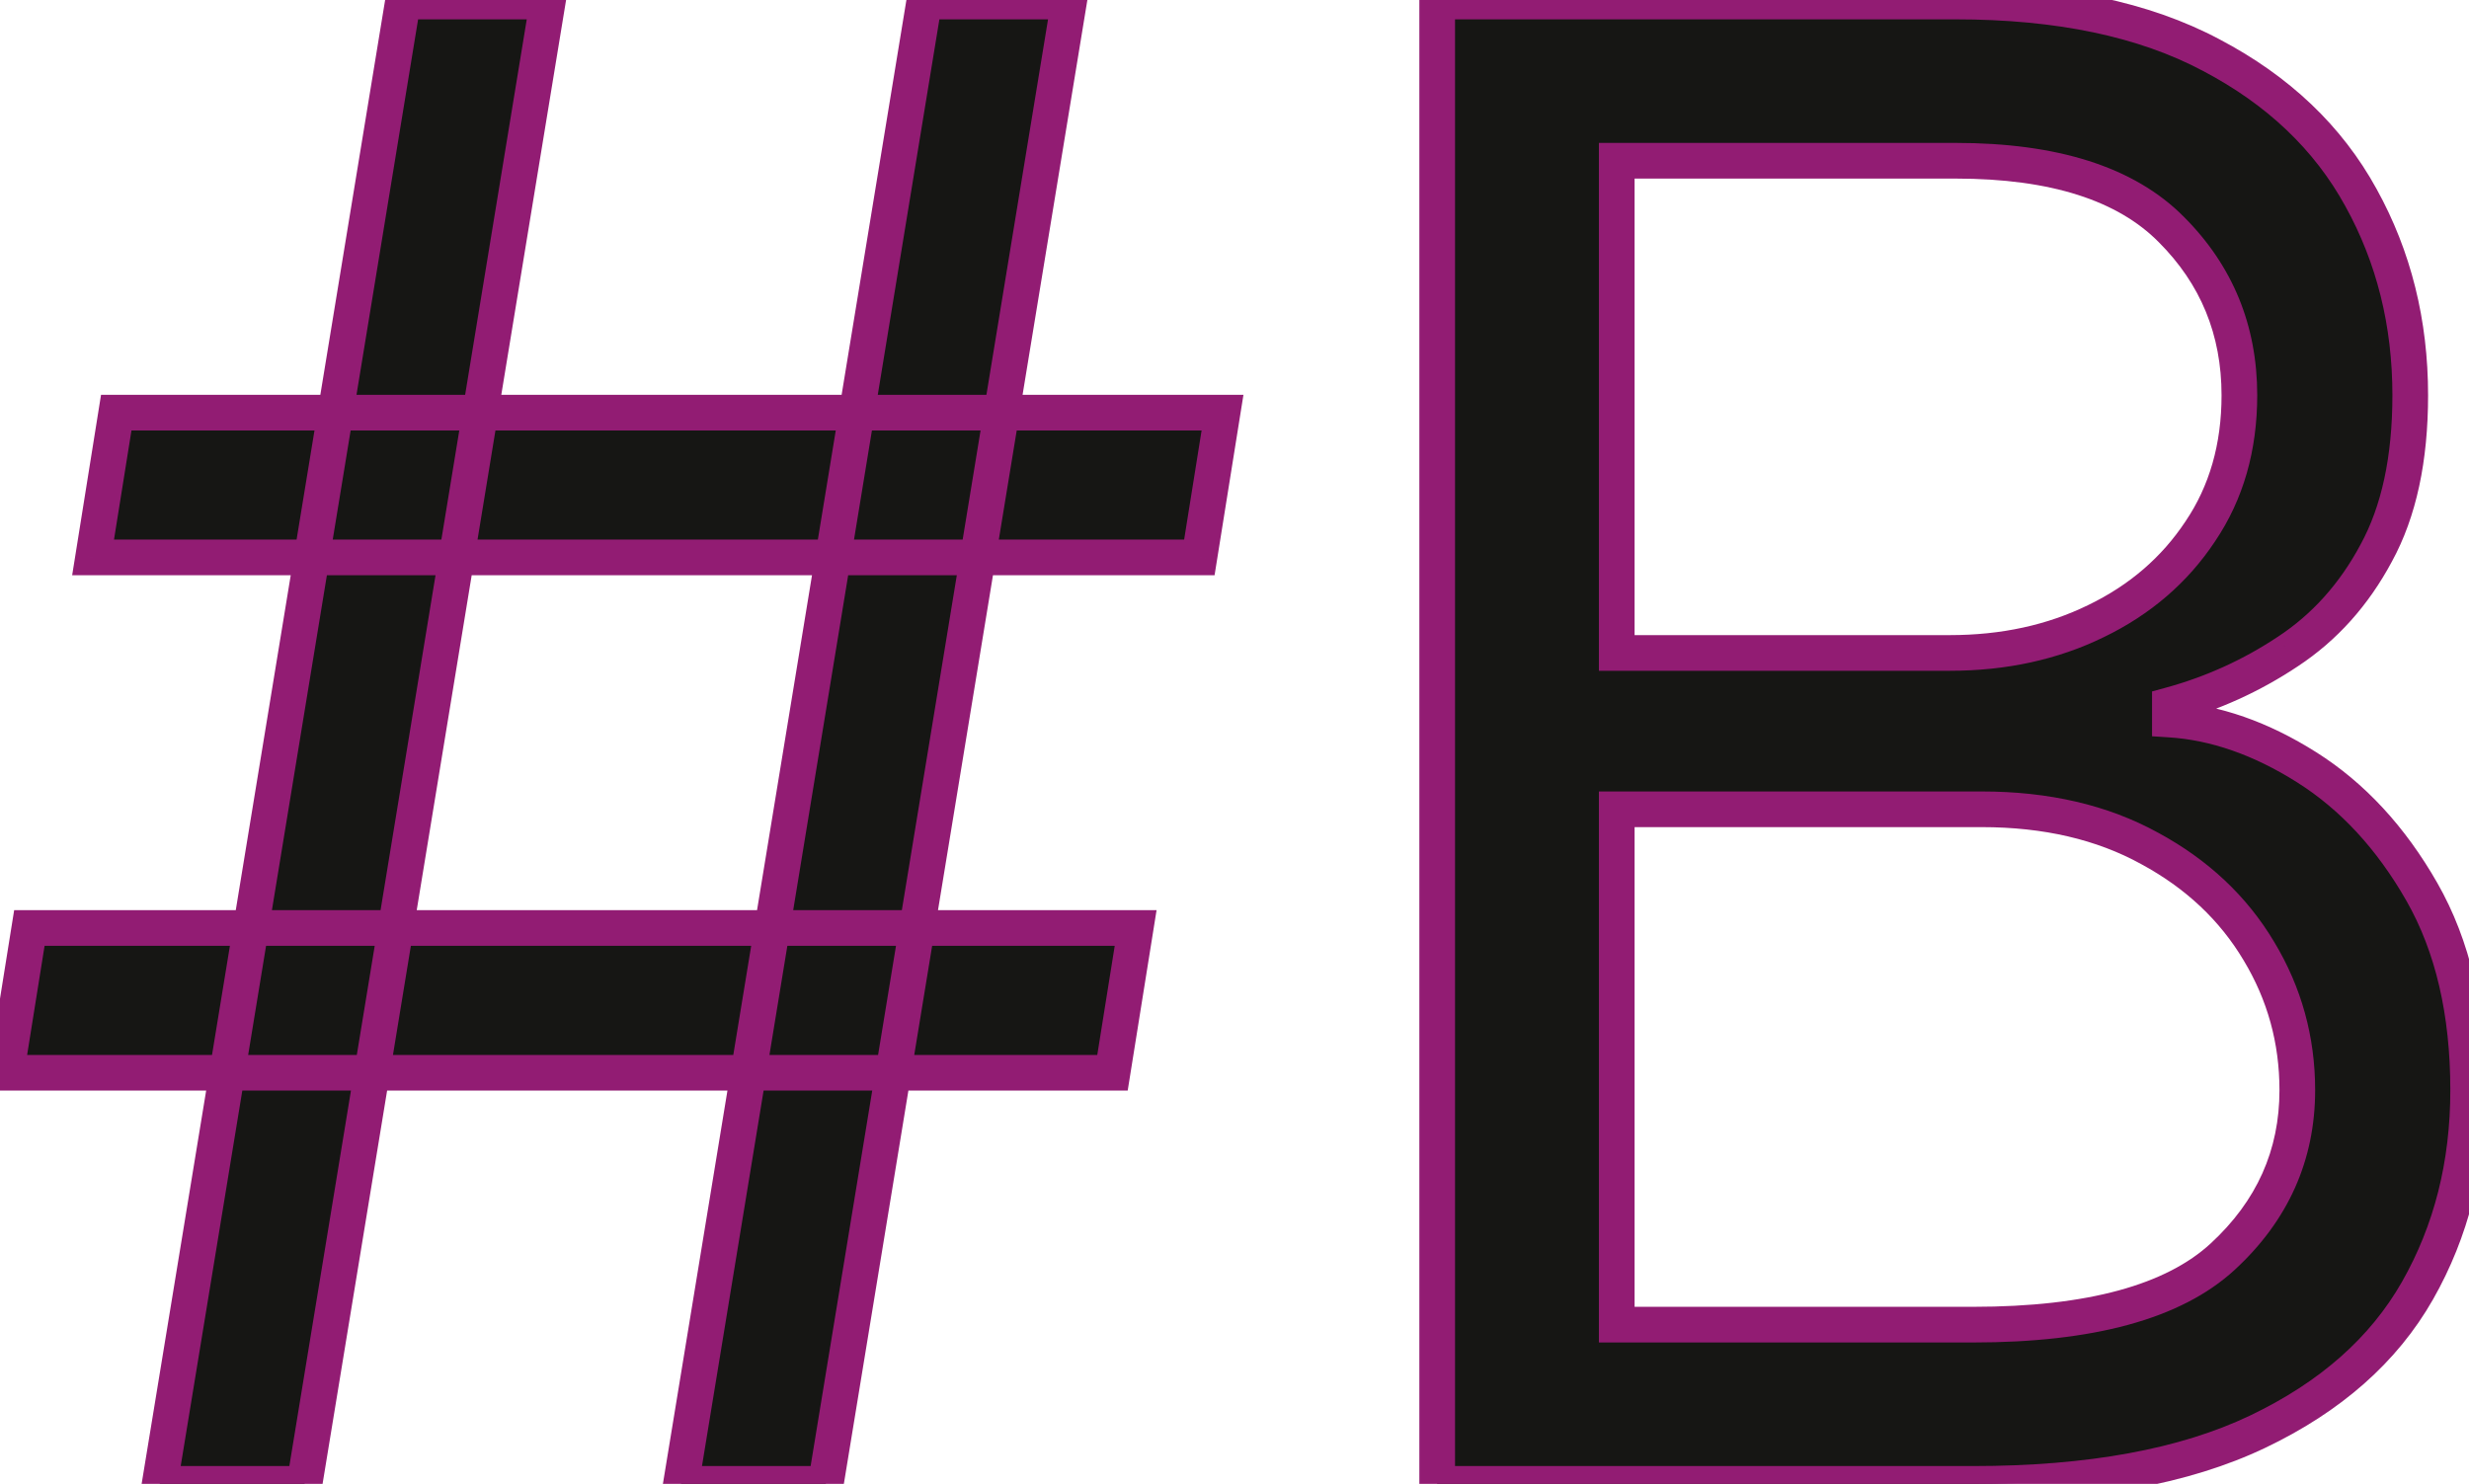
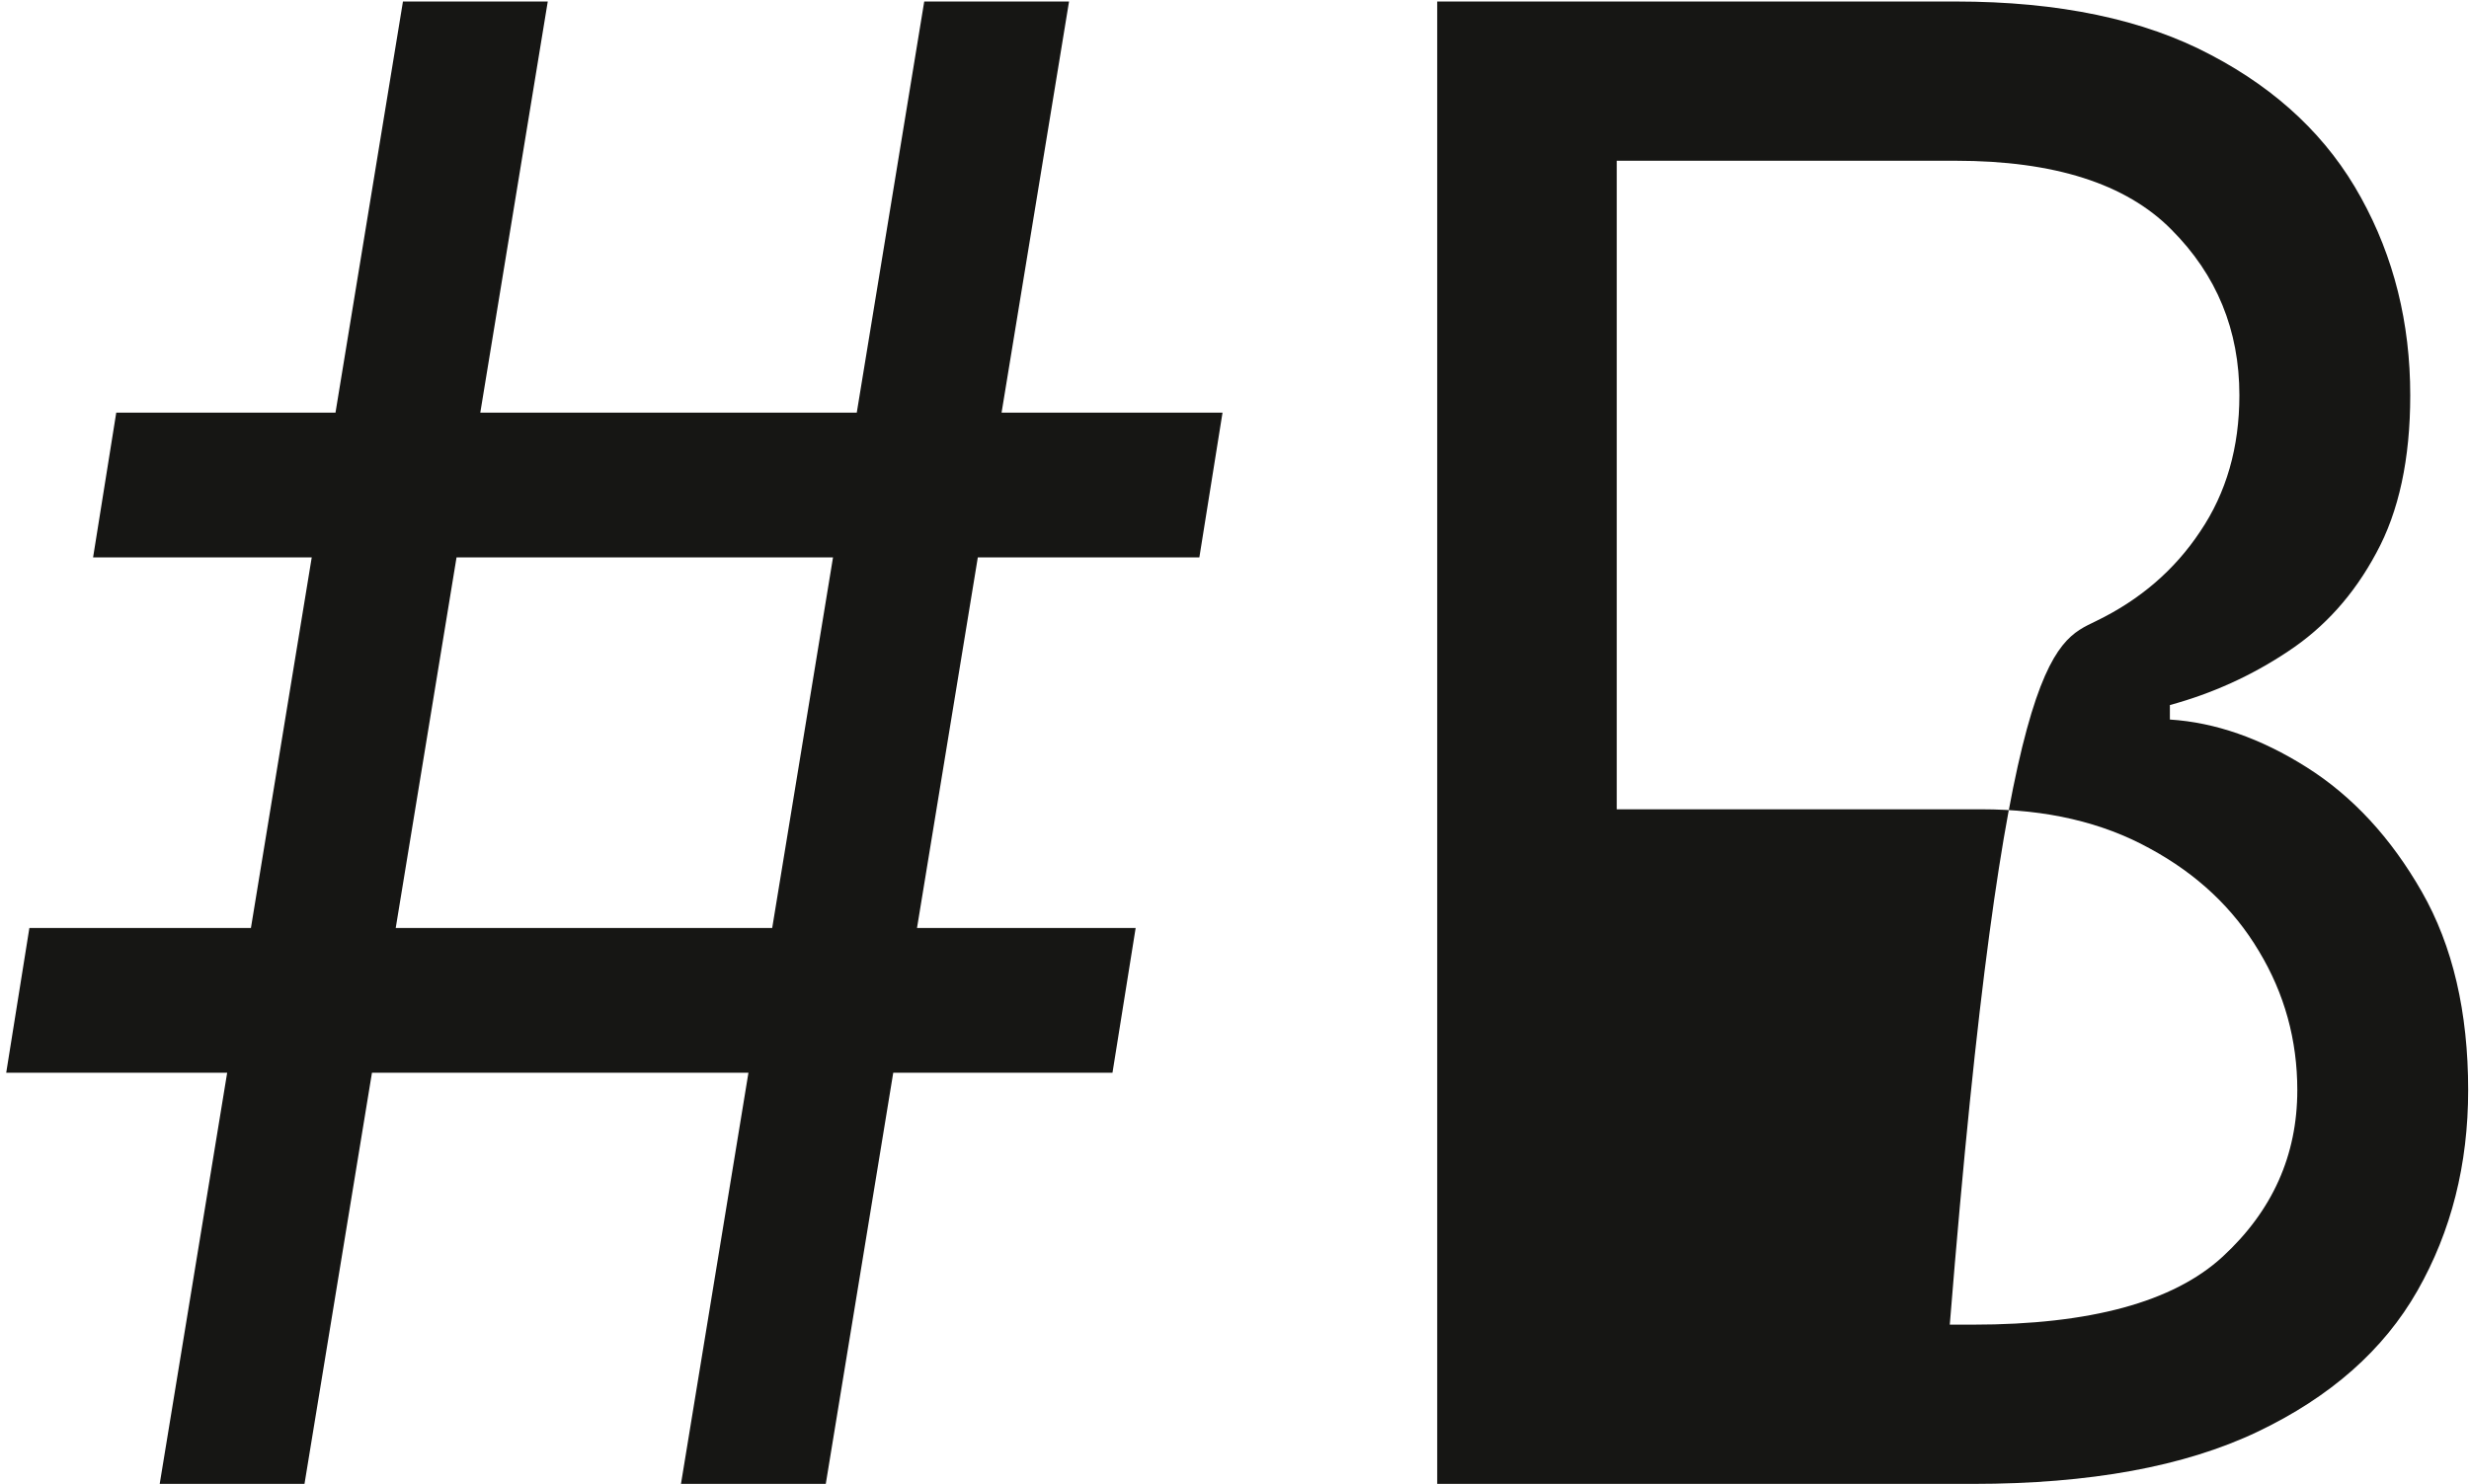
<svg xmlns="http://www.w3.org/2000/svg" width="346" height="208" viewBox="0 0 346 208" fill="none">
-   <path d="M95.43 208L129.521 0.211H149.813L115.722 208H95.43ZM0.87 150.371L4.117 130.079H159.147L155.9 150.371H0.87ZM22.38 208L56.47 0.211H76.762L42.671 208H22.38ZM13.045 78.132L16.292 57.84H171.322L168.075 78.132H13.045ZM201.405 208V0.211H274.05C288.525 0.211 300.463 2.714 309.865 7.719C319.267 12.657 326.268 19.319 330.867 27.706C335.467 36.026 337.766 45.259 337.766 55.405C337.766 64.333 336.177 71.706 332.998 77.523C329.886 83.34 325.76 87.94 320.62 91.322C315.547 94.704 310.034 97.206 304.082 98.83V100.859C310.44 101.265 316.832 103.497 323.258 107.555C329.683 111.613 335.061 117.43 339.39 125.006C343.719 132.582 345.883 141.848 345.883 152.806C345.883 163.223 343.516 172.591 338.781 180.91C334.046 189.23 326.572 195.825 316.358 200.695C306.145 205.565 292.854 208 276.485 208H201.405ZM226.567 185.679H276.485C292.921 185.679 304.589 182.5 311.488 176.142C318.455 169.716 321.939 161.937 321.939 152.806C321.939 145.771 320.146 139.278 316.561 133.326C312.976 127.306 307.87 122.503 301.241 118.919C294.612 115.266 286.766 113.44 277.702 113.44H226.567V185.679ZM226.567 91.525H273.238C280.814 91.525 287.645 90.036 293.733 87.06C299.888 84.084 304.758 79.89 308.343 74.479C311.996 69.068 313.822 62.71 313.822 55.405C313.822 46.273 310.643 38.529 304.285 32.171C297.927 25.745 287.848 22.532 274.05 22.532H226.567V91.525Z" fill="#161614" />
-   <path d="M95.43 208L92.963 207.595L92.487 210.5H95.43V208ZM129.521 0.211V-2.289H127.397L127.054 -0.194L129.521 0.211ZM149.813 0.211L152.28 0.616L152.756 -2.289H149.813V0.211ZM115.722 208V210.5H117.845L118.189 208.405L115.722 208ZM0.87 150.371L-1.599 149.976L-2.062 152.871H0.87V150.371ZM4.117 130.079V127.579H1.985L1.648 129.684L4.117 130.079ZM159.147 130.079L161.616 130.474L162.079 127.579H159.147V130.079ZM155.9 150.371V152.871H158.032L158.369 150.766L155.9 150.371ZM22.38 208L19.913 207.595L19.436 210.5H22.38V208ZM56.47 0.211V-2.289H54.347L54.003 -0.194L56.47 0.211ZM76.762 0.211L79.229 0.616L79.705 -2.289H76.762V0.211ZM42.671 208V210.5H44.795L45.138 208.405L42.671 208ZM13.045 78.132L10.577 77.737L10.113 80.632H13.045V78.132ZM16.292 57.84V55.34H14.16L13.823 57.445L16.292 57.84ZM171.322 57.84L173.791 58.235L174.254 55.34H171.322V57.84ZM168.075 78.132V80.632H170.207L170.544 78.527L168.075 78.132ZM97.897 208.405L131.988 0.616L127.054 -0.194L92.963 207.595L97.897 208.405ZM129.521 2.711H149.813V-2.289H129.521V2.711ZM147.346 -0.194L113.255 207.595L118.189 208.405L152.28 0.616L147.346 -0.194ZM115.722 205.5H95.43V210.5H115.722V205.5ZM3.339 150.766L6.585 130.474L1.648 129.684L-1.599 149.976L3.339 150.766ZM4.117 132.579H159.147V127.579H4.117V132.579ZM156.678 129.684L153.432 149.976L158.369 150.766L161.616 130.474L156.678 129.684ZM155.9 147.871H0.87V152.871H155.9V147.871ZM24.846 208.405L58.937 0.616L54.003 -0.194L19.913 207.595L24.846 208.405ZM56.47 2.711H76.762V-2.289H56.47V2.711ZM74.295 -0.194L40.204 207.595L45.138 208.405L79.229 0.616L74.295 -0.194ZM42.671 205.5H22.38V210.5H42.671V205.5ZM15.514 78.527L18.761 58.235L13.823 57.445L10.577 77.737L15.514 78.527ZM16.292 60.34H171.322V55.34H16.292V60.34ZM168.853 57.445L165.607 77.737L170.544 78.527L173.791 58.235L168.853 57.445ZM168.075 75.632H13.045V80.632H168.075V75.632ZM201.405 208H198.905V210.5H201.405V208ZM201.405 0.211V-2.289H198.905V0.211H201.405ZM309.865 7.719L308.69 9.926L308.703 9.932L309.865 7.719ZM330.867 27.706L328.675 28.909L328.679 28.916L330.867 27.706ZM332.998 77.523L330.804 76.324L330.799 76.334L330.793 76.344L332.998 77.523ZM320.62 91.322L319.246 89.233L319.239 89.237L319.233 89.241L320.62 91.322ZM304.082 98.83L303.424 96.418L301.582 96.92V98.83H304.082ZM304.082 100.859H301.582V103.204L303.923 103.354L304.082 100.859ZM323.258 107.555L321.923 109.669L323.258 107.555ZM338.781 180.91L340.954 182.147L338.781 180.91ZM316.358 200.695L315.282 198.438H315.282L316.358 200.695ZM226.567 185.679H224.067V188.179H226.567V185.679ZM311.488 176.142L313.183 177.98L313.183 177.979L311.488 176.142ZM316.561 133.326L314.413 134.605L314.42 134.616L316.561 133.326ZM301.241 118.919L300.034 121.108L300.043 121.113L300.052 121.118L301.241 118.919ZM226.567 113.44V110.94H224.067V113.44H226.567ZM226.567 91.525H224.067V94.025H226.567V91.525ZM293.733 87.06L292.645 84.809L292.635 84.814L293.733 87.06ZM308.343 74.479L306.271 73.081L306.265 73.09L306.259 73.099L308.343 74.479ZM304.285 32.171L302.508 33.929L302.517 33.938L304.285 32.171ZM226.567 22.532V20.032H224.067V22.532H226.567ZM203.905 208V0.211H198.905V208H203.905ZM201.405 2.711H274.05V-2.289H201.405V2.711ZM274.05 2.711C288.255 2.711 299.756 5.17 308.69 9.926L311.04 5.512C301.17 0.258 288.794 -2.289 274.05 -2.289V2.711ZM308.703 9.932C317.719 14.668 324.338 20.999 328.675 28.909L333.059 26.504C328.198 17.639 320.815 10.646 311.027 5.506L308.703 9.932ZM328.679 28.916C333.06 36.84 335.266 45.653 335.266 55.405H340.266C340.266 44.865 337.873 35.212 333.055 26.497L328.679 28.916ZM335.266 55.405C335.266 64.054 333.725 70.98 330.804 76.324L335.192 78.722C338.629 72.432 340.266 64.613 340.266 55.405H335.266ZM330.793 76.344C327.864 81.821 324.013 86.097 319.246 89.233L321.994 93.41C327.508 89.782 331.909 84.86 335.202 78.702L330.793 76.344ZM319.233 89.241C314.386 92.473 309.12 94.864 303.424 96.418L304.74 101.241C310.948 99.548 316.707 96.934 322.006 93.402L319.233 89.241ZM301.582 98.83V100.859H306.582V98.83H301.582ZM303.923 103.354C309.789 103.728 315.783 105.791 321.923 109.669L324.593 105.441C317.881 101.203 311.09 98.801 304.241 98.364L303.923 103.354ZM321.923 109.669C327.955 113.478 333.063 118.973 337.219 126.246L341.56 123.766C337.059 115.888 331.412 109.749 324.593 105.441L321.923 109.669ZM337.219 126.246C341.284 133.359 343.383 142.174 343.383 152.806H348.383C348.383 141.523 346.154 131.804 341.56 123.766L337.219 126.246ZM343.383 152.806C343.383 162.828 341.11 171.764 336.608 179.674L340.954 182.147C345.922 173.418 348.383 163.617 348.383 152.806H343.383ZM336.608 179.674C332.17 187.473 325.121 193.747 315.282 198.438L317.434 202.952C328.023 197.903 335.923 190.987 340.954 182.147L336.608 179.674ZM315.282 198.438C305.521 203.093 292.635 205.5 276.485 205.5V210.5C293.072 210.5 306.769 208.037 317.434 202.952L315.282 198.438ZM276.485 205.5H201.405V210.5H276.485V205.5ZM226.567 188.179H276.485V183.179H226.567V188.179ZM276.485 188.179C293.118 188.179 305.581 184.986 313.183 177.98L309.794 174.303C303.598 180.014 292.725 183.179 276.485 183.179V188.179ZM313.183 177.979C320.641 171.101 324.439 162.665 324.439 152.806H319.439C319.439 161.21 316.269 168.331 309.793 174.304L313.183 177.979ZM324.439 152.806C324.439 145.323 322.525 138.383 318.703 132.036L314.42 134.616C317.767 140.173 319.439 146.22 319.439 152.806H324.439ZM318.709 132.047C314.876 125.61 309.425 120.502 302.43 116.72L300.052 121.118C306.315 124.505 311.077 129.002 314.413 134.605L318.709 132.047ZM302.447 116.729C295.383 112.836 287.105 110.94 277.702 110.94V115.94C286.427 115.94 293.842 117.696 300.034 121.108L302.447 116.729ZM277.702 110.94H226.567V115.94H277.702V110.94ZM224.067 113.44V185.679H229.067V113.44H224.067ZM226.567 94.025H273.238V89.025H226.567V94.025ZM273.238 94.025C281.149 94.025 288.363 92.468 294.831 89.306L292.635 84.814C286.928 87.605 280.479 89.025 273.238 89.025V94.025ZM294.821 89.311C301.358 86.15 306.581 81.666 310.427 75.86L306.259 73.099C302.935 78.115 298.418 82.018 292.645 84.809L294.821 89.311ZM310.415 75.878C314.379 70.005 316.322 63.147 316.322 55.405H311.322C311.322 62.273 309.612 68.131 306.271 73.081L310.415 75.878ZM316.322 55.405C316.322 45.622 312.888 37.238 306.053 30.403L302.517 33.938C308.398 39.82 311.322 46.925 311.322 55.405H316.322ZM306.062 30.412C299.037 23.313 288.171 20.032 274.05 20.032V25.032C287.526 25.032 296.816 28.177 302.508 33.929L306.062 30.412ZM274.05 20.032H226.567V25.032H274.05V20.032ZM224.067 22.532V91.525H229.067V22.532H224.067Z" fill="#921C73" />
+   <path d="M95.43 208L129.521 0.211H149.813L115.722 208H95.43ZM0.87 150.371L4.117 130.079H159.147L155.9 150.371H0.87ZM22.38 208L56.47 0.211H76.762L42.671 208H22.38ZM13.045 78.132L16.292 57.84H171.322L168.075 78.132H13.045ZM201.405 208V0.211H274.05C288.525 0.211 300.463 2.714 309.865 7.719C319.267 12.657 326.268 19.319 330.867 27.706C335.467 36.026 337.766 45.259 337.766 55.405C337.766 64.333 336.177 71.706 332.998 77.523C329.886 83.34 325.76 87.94 320.62 91.322C315.547 94.704 310.034 97.206 304.082 98.83V100.859C310.44 101.265 316.832 103.497 323.258 107.555C329.683 111.613 335.061 117.43 339.39 125.006C343.719 132.582 345.883 141.848 345.883 152.806C345.883 163.223 343.516 172.591 338.781 180.91C334.046 189.23 326.572 195.825 316.358 200.695C306.145 205.565 292.854 208 276.485 208H201.405ZM226.567 185.679H276.485C292.921 185.679 304.589 182.5 311.488 176.142C318.455 169.716 321.939 161.937 321.939 152.806C321.939 145.771 320.146 139.278 316.561 133.326C312.976 127.306 307.87 122.503 301.241 118.919C294.612 115.266 286.766 113.44 277.702 113.44H226.567V185.679ZH273.238C280.814 91.525 287.645 90.036 293.733 87.06C299.888 84.084 304.758 79.89 308.343 74.479C311.996 69.068 313.822 62.71 313.822 55.405C313.822 46.273 310.643 38.529 304.285 32.171C297.927 25.745 287.848 22.532 274.05 22.532H226.567V91.525Z" fill="#161614" />
</svg>